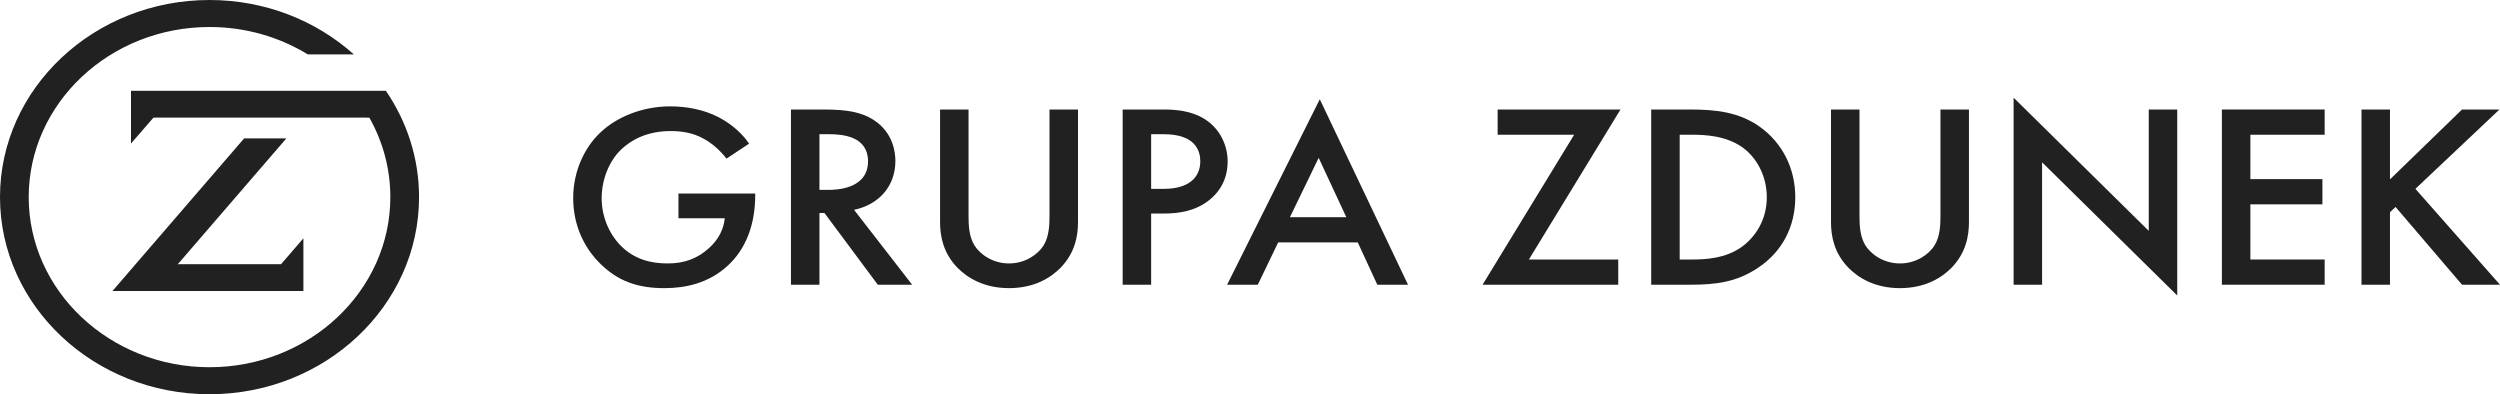
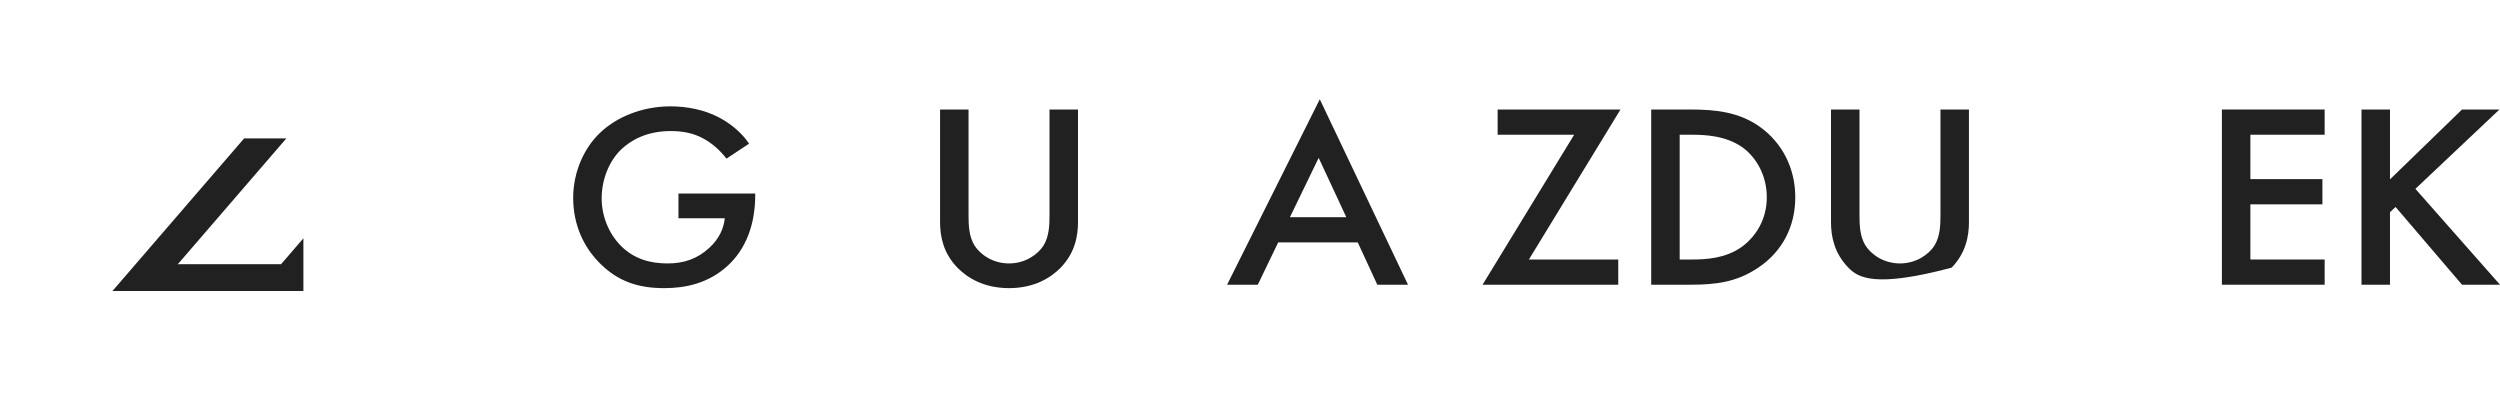
<svg xmlns="http://www.w3.org/2000/svg" width="260" height="41" viewBox="0 0 260 41" fill="none">
  <path d="M70.559 20.131H78.544V20.268C78.544 23.383 77.557 25.923 75.669 27.644C73.666 29.474 71.284 29.967 69.077 29.967C66.261 29.967 64.257 29.201 62.486 27.48C60.598 25.65 59.611 23.219 59.611 20.596C59.611 17.755 60.83 15.296 62.427 13.793C64.082 12.209 66.725 11.061 69.716 11.061C71.459 11.061 73.259 11.417 74.769 12.209C76.366 13.056 77.354 14.121 77.905 14.941L75.553 16.498C74.973 15.733 74.101 14.914 73.172 14.422C72.097 13.821 70.936 13.63 69.746 13.63C67.219 13.63 65.593 14.613 64.635 15.515C63.357 16.717 62.573 18.657 62.573 20.623C62.573 22.454 63.299 24.284 64.576 25.568C65.912 26.907 67.567 27.398 69.426 27.398C71.11 27.398 72.504 26.934 73.753 25.787C74.827 24.803 75.263 23.738 75.379 22.7H70.559V20.131Z" fill="#212121" />
-   <path d="M85.222 19.748H86.151C86.964 19.748 90.275 19.667 90.275 16.771C90.275 14.203 87.69 13.957 86.238 13.957H85.222L85.222 19.748ZM85.715 11.389C88.068 11.389 89.578 11.662 90.826 12.454C92.946 13.793 93.12 15.951 93.12 16.743C93.12 19.366 91.407 21.278 88.823 21.824L94.863 29.611H91.291L85.745 22.152H85.222V29.611H82.26V11.389L85.715 11.389Z" fill="#212121" />
  <path d="M100.728 11.389V22.372C100.728 23.355 100.757 24.557 101.338 25.514C101.919 26.442 103.226 27.398 104.939 27.398C106.652 27.398 107.959 26.442 108.54 25.514C109.12 24.557 109.149 23.355 109.149 22.372V11.389H112.112V23.109C112.112 24.557 111.792 26.305 110.311 27.836C109.295 28.873 107.582 29.966 104.939 29.966C102.297 29.966 100.584 28.873 99.567 27.836C98.086 26.305 97.767 24.557 97.767 23.109V11.389H100.728Z" fill="#212121" />
-   <path d="M119.719 19.64H121.054C123.61 19.64 124.83 18.465 124.83 16.771C124.83 15.76 124.394 13.957 121.025 13.957H119.719V19.64ZM121.025 11.389C122.216 11.389 123.871 11.498 125.265 12.373C126.892 13.383 127.676 15.132 127.676 16.798C127.676 17.863 127.385 19.503 125.788 20.787C124.249 22.016 122.478 22.207 121.054 22.207H119.719V29.611H116.757V11.389H121.025Z" fill="#212121" />
  <path d="M140.017 22.59L137.142 16.416L134.151 22.59H140.017ZM141.208 25.212H132.931L130.811 29.611H127.617L137.258 10.323L146.434 29.611H143.24L141.208 25.212Z" fill="#212121" />
  <path d="M159.006 26.988H168.299V29.611H154.186L163.711 14.012H155.754V11.389H168.531L159.006 26.988Z" fill="#212121" />
  <path d="M174.687 26.988H175.964C177.416 26.988 179.419 26.879 181.104 25.704C182.44 24.748 183.747 23 183.747 20.514C183.747 18.109 182.527 16.225 181.133 15.268C179.449 14.121 177.387 14.012 175.964 14.012H174.687V26.988ZM175.79 11.389C178.491 11.389 180.843 11.662 182.992 13.165C185.344 14.831 186.709 17.481 186.709 20.514C186.709 23.546 185.373 26.169 182.817 27.863C180.552 29.365 178.433 29.611 175.732 29.611H171.725V11.389L175.79 11.389Z" fill="#212121" />
-   <path d="M193.387 11.389V22.372C193.387 23.355 193.416 24.557 193.997 25.514C194.578 26.442 195.884 27.398 197.598 27.398C199.311 27.398 200.617 26.442 201.199 25.514C201.779 24.557 201.808 23.355 201.808 22.372V11.389H204.77V23.109C204.77 24.557 204.451 26.305 202.97 27.836C201.954 28.873 200.24 29.966 197.598 29.966C194.955 29.966 193.242 28.873 192.226 27.836C190.745 26.305 190.425 24.557 190.425 23.109V11.389H193.387Z" fill="#212121" />
-   <path d="M209.415 29.611V10.16L223.47 24.01V11.389H226.432V30.731L212.377 16.88V29.611H209.415Z" fill="#212121" />
+   <path d="M193.387 11.389V22.372C193.387 23.355 193.416 24.557 193.997 25.514C194.578 26.442 195.884 27.398 197.598 27.398C199.311 27.398 200.617 26.442 201.199 25.514C201.779 24.557 201.808 23.355 201.808 22.372V11.389H204.77V23.109C204.77 24.557 204.451 26.305 202.97 27.836C194.955 29.966 193.242 28.873 192.226 27.836C190.745 26.305 190.425 24.557 190.425 23.109V11.389H193.387Z" fill="#212121" />
  <path d="M241.764 14.012H234.039V18.629H241.531V21.252H234.039V26.988H241.764V29.611H231.077V11.389H241.764V14.012Z" fill="#212121" />
  <path d="M248.558 18.656L256.05 11.389H259.942L251.201 19.64L260 29.611H256.05L249.139 21.524L248.558 22.071V29.611H245.596V11.389H248.558V18.656Z" fill="#212121" />
  <path d="M29.784 14.39H25.391L11.694 30.267H31.554V24.782L29.232 27.474H18.432L18.518 27.448L29.784 14.39Z" fill="#212121" />
-   <path d="M40.13 9.443H13.623V14.929L15.946 12.25V12.24L15.963 12.236H16.079V12.229H38.108V12.236H38.412C39.805 14.704 40.595 17.516 40.595 20.5C40.595 30.255 32.16 38.191 21.79 38.191C11.422 38.191 2.986 30.255 2.986 20.5C2.986 10.745 11.422 2.809 21.79 2.809C25.556 2.809 29.065 3.856 32.009 5.657H36.801C32.89 2.155 27.603 0 21.79 0C9.775 0 0 9.196 0 20.5C0 31.804 9.775 41 21.79 41C33.806 41 43.581 31.804 43.581 20.5C43.581 16.43 42.312 12.635 40.13 9.443Z" fill="#212121" />
</svg>